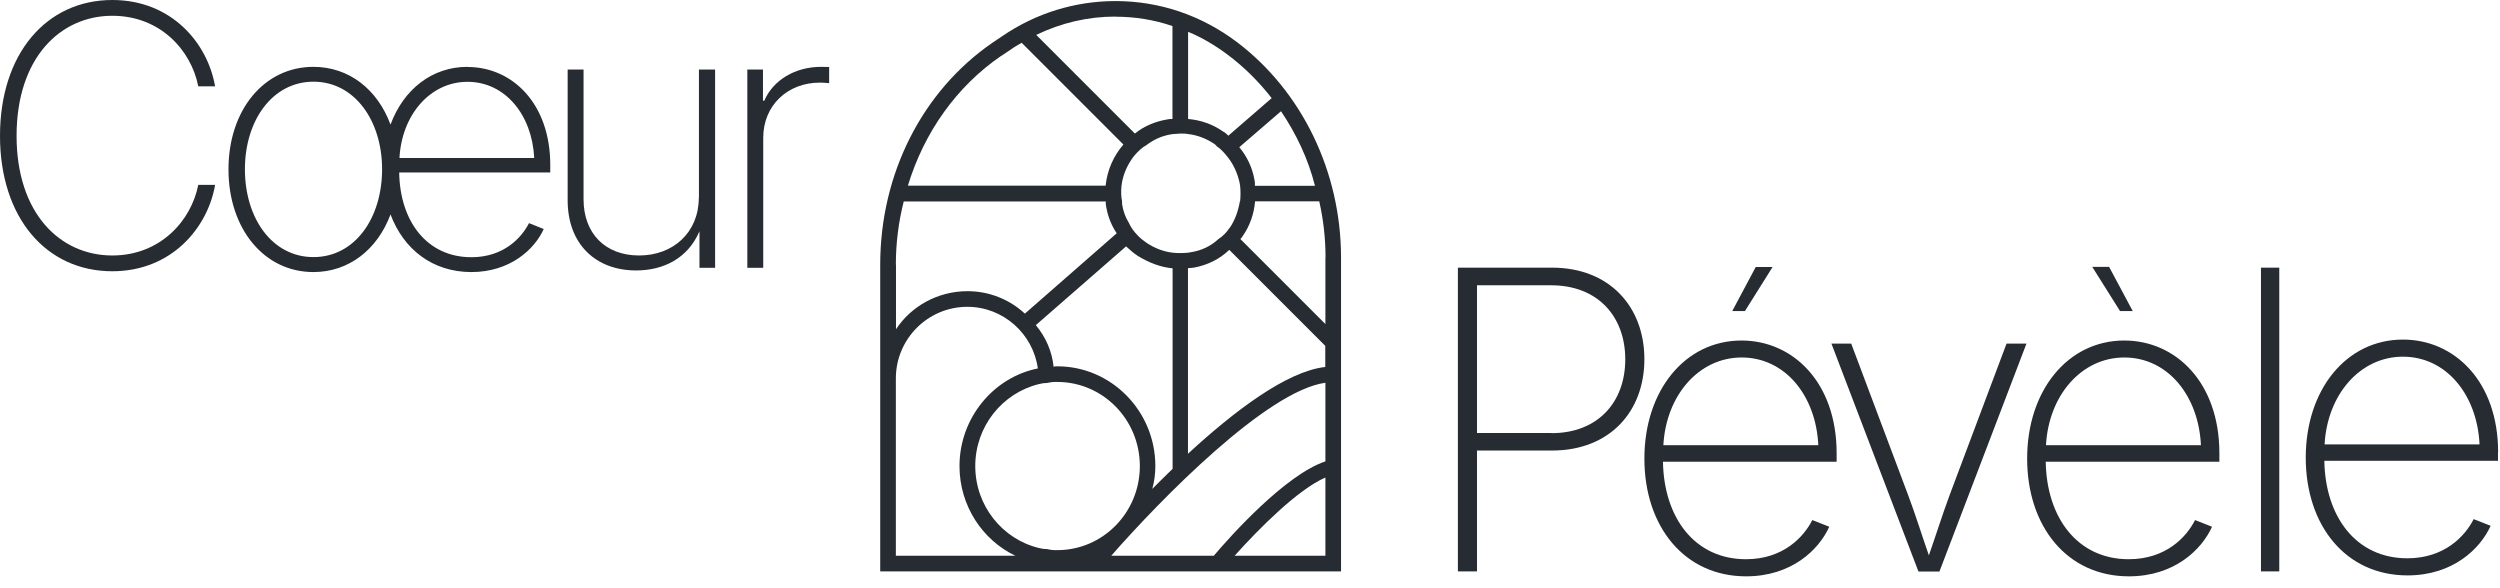
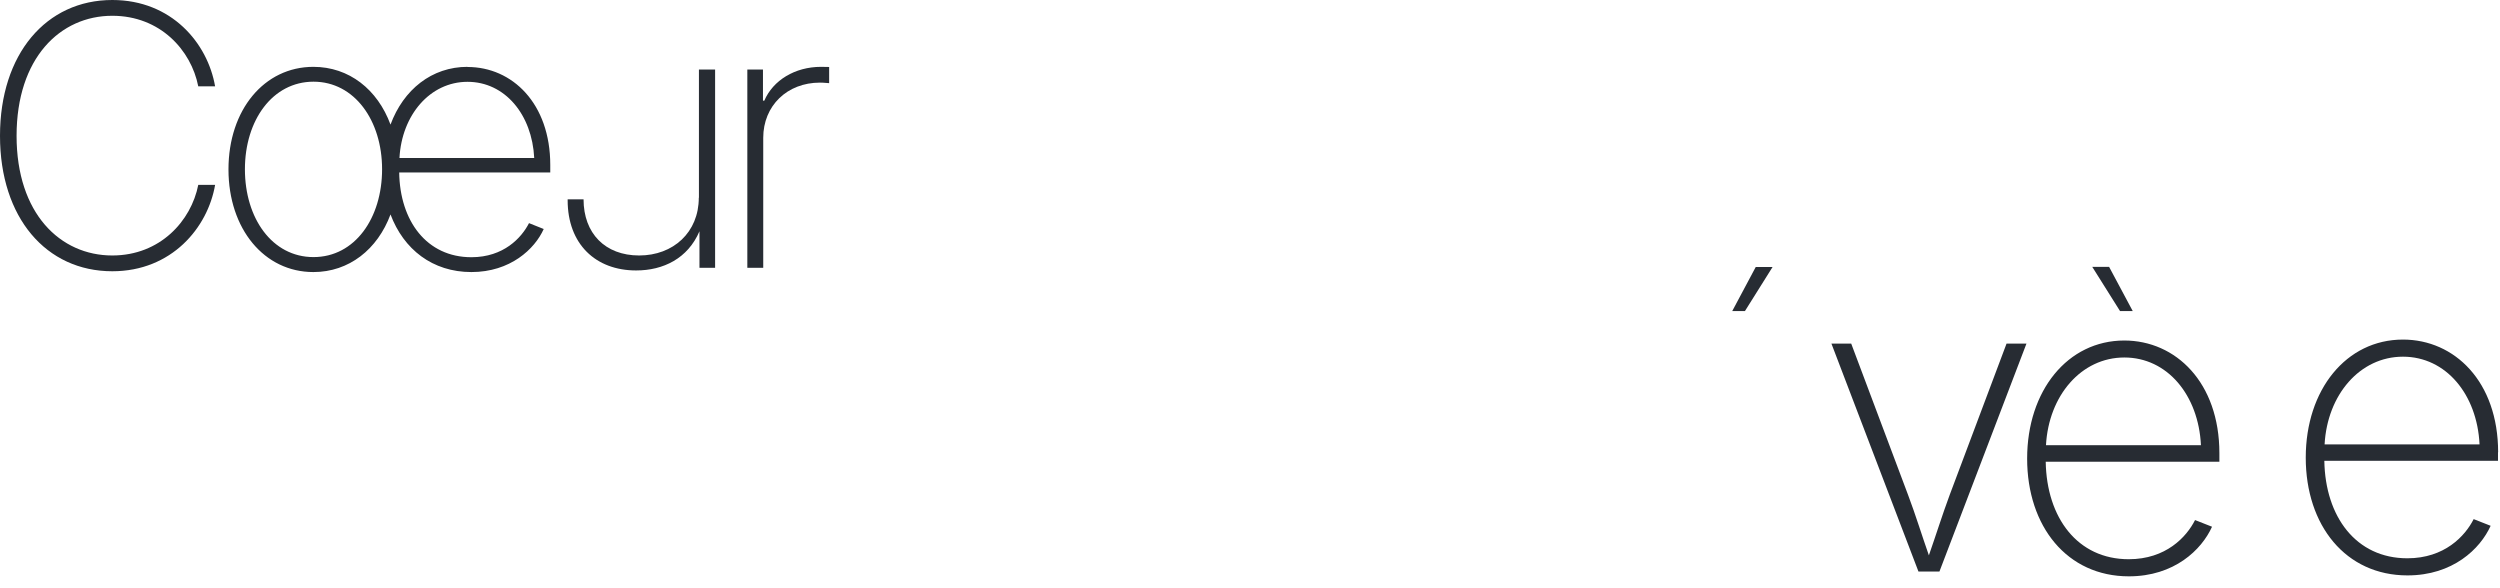
<svg xmlns="http://www.w3.org/2000/svg" width="187" height="44" viewBox="0 0 187 44" fill="none">
  <g clip-path="url(#clip0_1301_202)">
    <path d="M8.4 1.18C11.98 1.18 14.3 3.75 14.83 6.46H16.09C15.53 3.22 12.83 0 8.4 0C3.46 0 0 4.03 0 10.16C0 16.29 3.46 20.29 8.4 20.29C12.84 20.29 15.54 17.03 16.09 13.83H14.83C14.3 16.52 11.98 19.11 8.4 19.11C4.51 19.11 1.24 15.98 1.24 10.16C1.24 4.34 4.5 1.18 8.4 1.18Z" fill="#272C33" />
    <path d="M34.97 5C32.3 5 30.18 6.7 29.21 9.32C28.24 6.69 26.11 5 23.44 5C19.77 5 17.09 8.21 17.09 12.67C17.09 17.13 19.77 20.35 23.44 20.35C26.11 20.35 28.24 18.65 29.21 16.04C30.19 18.65 32.35 20.35 35.26 20.35C38.17 20.35 40 18.63 40.67 17.13L39.57 16.69C39.01 17.79 37.67 19.24 35.26 19.24C31.92 19.24 29.91 16.53 29.86 12.9H41.16V12.34C41.16 7.74 38.32 5.01 34.97 5.01V5ZM23.45 19.23C20.36 19.23 18.32 16.33 18.32 12.66C18.32 8.99 20.39 6.11 23.45 6.11C26.51 6.11 28.58 9.01 28.58 12.66C28.58 16.31 26.55 19.23 23.45 19.23ZM29.88 11.82C30.05 8.6 32.17 6.12 34.97 6.12C37.77 6.12 39.8 8.57 39.96 11.82H29.88Z" fill="#272C33" />
-     <path d="M52.27 14.79C52.27 17.38 50.36 19.11 47.81 19.11C45.26 19.11 43.65 17.45 43.65 14.91V5.2H42.46V14.98C42.46 18.26 44.56 20.23 47.58 20.23C49.62 20.23 51.45 19.33 52.32 17.3V20.03H53.49V5.2H52.28V14.79H52.27Z" fill="#272C33" />
+     <path d="M52.27 14.79C52.27 17.38 50.36 19.11 47.81 19.11C45.26 19.11 43.65 17.45 43.65 14.91H42.46V14.98C42.46 18.26 44.56 20.23 47.58 20.23C49.62 20.23 51.45 19.33 52.32 17.3V20.03H53.49V5.2H52.28V14.79H52.27Z" fill="#272C33" />
    <path d="M57.18 7.53H57.07V5.2H55.9V20.03H57.09V10.31C57.09 7.91 58.88 6.18 61.33 6.18C61.65 6.18 61.91 6.22 62.02 6.22V5.01C61.82 5.01 61.62 5 61.41 5C59.46 5 57.82 6.01 57.17 7.53H57.18Z" fill="#272C33" />
-     <path d="M116.09 20.02H109.05V42.74H110.48V33.7H116.09C120.39 33.7 123 30.8 123 26.87C123 22.94 120.39 20.02 116.09 20.02ZM116.05 32.39H110.48V21.34H116.03C119.51 21.34 121.57 23.67 121.57 26.88C121.57 30.09 119.51 32.4 116.05 32.4V32.39Z" fill="#272C33" />
    <path d="M132.59 19.97H131.33L129.57 23.27H130.52L132.59 19.97Z" fill="#272C33" />
-     <path d="M130.27 25.47C126.03 25.47 123 29.22 123 34.3C123 39.38 125.99 43.11 130.61 43.11C134 43.11 136.05 41.13 136.83 39.4L135.56 38.9C134.92 40.17 133.38 41.83 130.6 41.83C126.76 41.83 124.46 38.72 124.39 34.54H137.38V33.9C137.38 28.61 134.12 25.47 130.26 25.47H130.27ZM124.42 33.3C124.62 29.59 127.06 26.74 130.28 26.74C133.5 26.74 135.83 29.56 136.01 33.3H124.42Z" fill="#272C33" />
    <path d="M145.84 37.01C145.28 38.52 144.8 40.06 144.28 41.54C143.76 40.06 143.29 38.52 142.72 37.01L138.47 25.7H136.99L143.5 42.75H145.07L151.58 25.7H150.09L145.84 37.01Z" fill="#272C33" />
    <path d="M158.9 25.47C154.66 25.47 151.63 29.22 151.63 34.3C151.63 39.38 154.62 43.11 159.24 43.11C162.63 43.11 164.68 41.13 165.46 39.4L164.19 38.9C163.55 40.17 162.01 41.83 159.23 41.83C155.39 41.83 153.09 38.72 153.02 34.54H166.01V33.9C166.01 28.61 162.75 25.47 158.89 25.47H158.9ZM153.04 33.3C153.24 29.59 155.68 26.74 158.9 26.74C162.12 26.74 164.45 29.56 164.63 33.3H153.04Z" fill="#272C33" />
    <path d="M159.53 23.27L157.76 19.96H156.5L158.58 23.27H159.53Z" fill="#272C33" />
-     <path d="M170.49 20.02H169.12V42.74H170.49V20.02Z" fill="#272C33" />
    <path d="M186.86 33.83C186.86 28.54 183.6 25.4 179.74 25.4C175.5 25.4 172.47 29.15 172.47 34.23C172.47 39.31 175.46 43.04 180.08 43.04C183.47 43.04 185.52 41.06 186.3 39.33L185.03 38.83C184.39 40.1 182.85 41.76 180.07 41.76C176.23 41.76 173.93 38.65 173.86 34.47H186.85V33.83H186.86ZM173.88 33.24C174.08 29.53 176.52 26.68 179.74 26.68C182.96 26.68 185.29 29.5 185.47 33.24H173.88Z" fill="#272C33" />
-     <path d="M92.54 3.16C89.85 1.13 86.72 0.08 83.44 0.08C80.43 0.08 77.47 0.98 74.93 2.73L74.23 3.2C68.96 6.83 65.84 13.04 65.84 19.79V42.74H100.31V19.28C100.31 12.84 97.38 6.83 92.54 3.16ZM83.45 1.25C84.89 1.25 86.34 1.48 87.7 1.95V8.9C87.54 8.9 87.43 8.9 87.27 8.94C86.37 9.1 85.55 9.45 84.89 9.99L77.51 2.61C79.38 1.71 81.37 1.24 83.44 1.24L83.45 1.25ZM88.87 20.06C89.03 20.06 89.18 20.02 89.3 20.02C90.31 19.83 91.21 19.4 91.95 18.69L99.13 25.87V27.45C96.24 27.77 92.31 30.76 88.86 33.94V20.05L88.87 20.06ZM92.74 15.07C92.62 15.77 92.39 16.44 92 17.02L91.96 17.06C91.73 17.41 91.45 17.68 91.14 17.88C90.55 18.43 89.85 18.74 89.11 18.86C89.03 18.86 88.95 18.9 88.88 18.9C88.49 18.94 88.06 18.94 87.71 18.9C87.01 18.82 86.34 18.55 85.76 18.16C85.53 18 85.33 17.85 85.14 17.65C84.83 17.34 84.59 17.02 84.44 16.67C84.17 16.24 84.01 15.77 83.93 15.26V15.06C83.85 14.67 83.85 14.28 83.89 13.89C83.97 13.19 84.24 12.52 84.63 11.94C84.71 11.82 84.79 11.71 84.86 11.63C85.13 11.32 85.41 11.04 85.76 10.85C86.27 10.46 86.85 10.19 87.48 10.07C87.56 10.07 87.64 10.03 87.71 10.03C87.91 10.03 88.14 9.99 88.3 9.99C88.5 9.99 88.69 9.99 88.89 10.03C89.59 10.11 90.26 10.38 90.84 10.77C90.88 10.81 90.96 10.85 91 10.93C91.35 11.16 91.62 11.48 91.86 11.79C92.29 12.34 92.56 12.96 92.72 13.66C92.72 13.74 92.76 13.82 92.76 13.89C92.8 14.28 92.8 14.71 92.76 15.06L92.74 15.07ZM85.09 19.13C85.91 19.64 86.81 19.99 87.71 20.07V35.07C87.18 35.58 86.68 36.08 86.19 36.57C86.34 36.04 86.42 35.47 86.42 34.86C86.42 30.76 83.14 27.4 79.08 27.4C79 27.4 78.88 27.4 78.81 27.44C78.69 26.27 78.22 25.21 77.48 24.32L84.23 18.43C84.5 18.66 84.78 18.94 85.09 19.13ZM72.95 34.86C72.95 31.89 74.98 29.4 77.71 28.73C77.87 28.69 78.06 28.65 78.3 28.65C78.5 28.61 78.69 28.57 78.89 28.57H79.09C82.49 28.57 85.26 31.38 85.26 34.86C85.26 38.34 82.49 41.15 79.09 41.15H78.89C78.69 41.15 78.5 41.11 78.3 41.07C78.07 41.07 77.87 41.03 77.71 40.99C74.98 40.33 72.95 37.83 72.95 34.86ZM67.01 41.57V28.3C67.01 25.37 69.39 22.95 72.36 22.95C75.05 22.95 77.28 24.98 77.63 27.56C74.31 28.22 71.77 31.27 71.77 34.86C71.77 37.83 73.49 40.4 75.95 41.57H67.01ZM99.14 28.63V34.51C96.13 35.52 92.03 40.11 90.79 41.57H83.12C86.82 37.35 94.76 29.23 99.14 28.63ZM99.14 19.28V24.24L92.78 17.88C92.78 17.88 92.9 17.76 92.94 17.68C93.49 16.9 93.8 16 93.88 15.06H98.68C98.99 16.43 99.15 17.83 99.15 19.28H99.14ZM74.9 4.18L75.6 3.71C75.87 3.51 76.15 3.36 76.42 3.2L84.03 10.81C83.29 11.67 82.82 12.72 82.7 13.89H67.91C69.12 9.91 71.54 6.47 74.9 4.17V4.18ZM67.01 19.79C67.01 18.19 67.21 16.59 67.6 15.07H82.71C82.71 15.23 82.71 15.34 82.75 15.5C82.87 16.2 83.14 16.87 83.53 17.45L76.66 23.46C75.53 22.41 74.01 21.78 72.37 21.78C70.14 21.78 68.15 22.91 67.02 24.63V19.79H67.01ZM92.35 41.57C94.15 39.56 97.08 36.61 99.14 35.72V41.57H92.35ZM93.87 13.9C93.87 13.74 93.87 13.59 93.83 13.43C93.67 12.53 93.28 11.71 92.7 11.01L95.82 8.32C96.95 10 97.85 11.87 98.36 13.9H93.87ZM91.88 10.15C91.76 10.03 91.65 9.92 91.49 9.84C90.71 9.29 89.81 8.98 88.87 8.9V2.38C89.92 2.81 90.9 3.4 91.84 4.1C93.09 5.04 94.18 6.13 95.12 7.34L91.88 10.15Z" fill="#272C33" />
  </g>
  <defs>
    <clipPath id="clip0_1301_202">
      <rect width="186.86" height="43.11" fill="white" />
    </clipPath>
  </defs>
</svg>